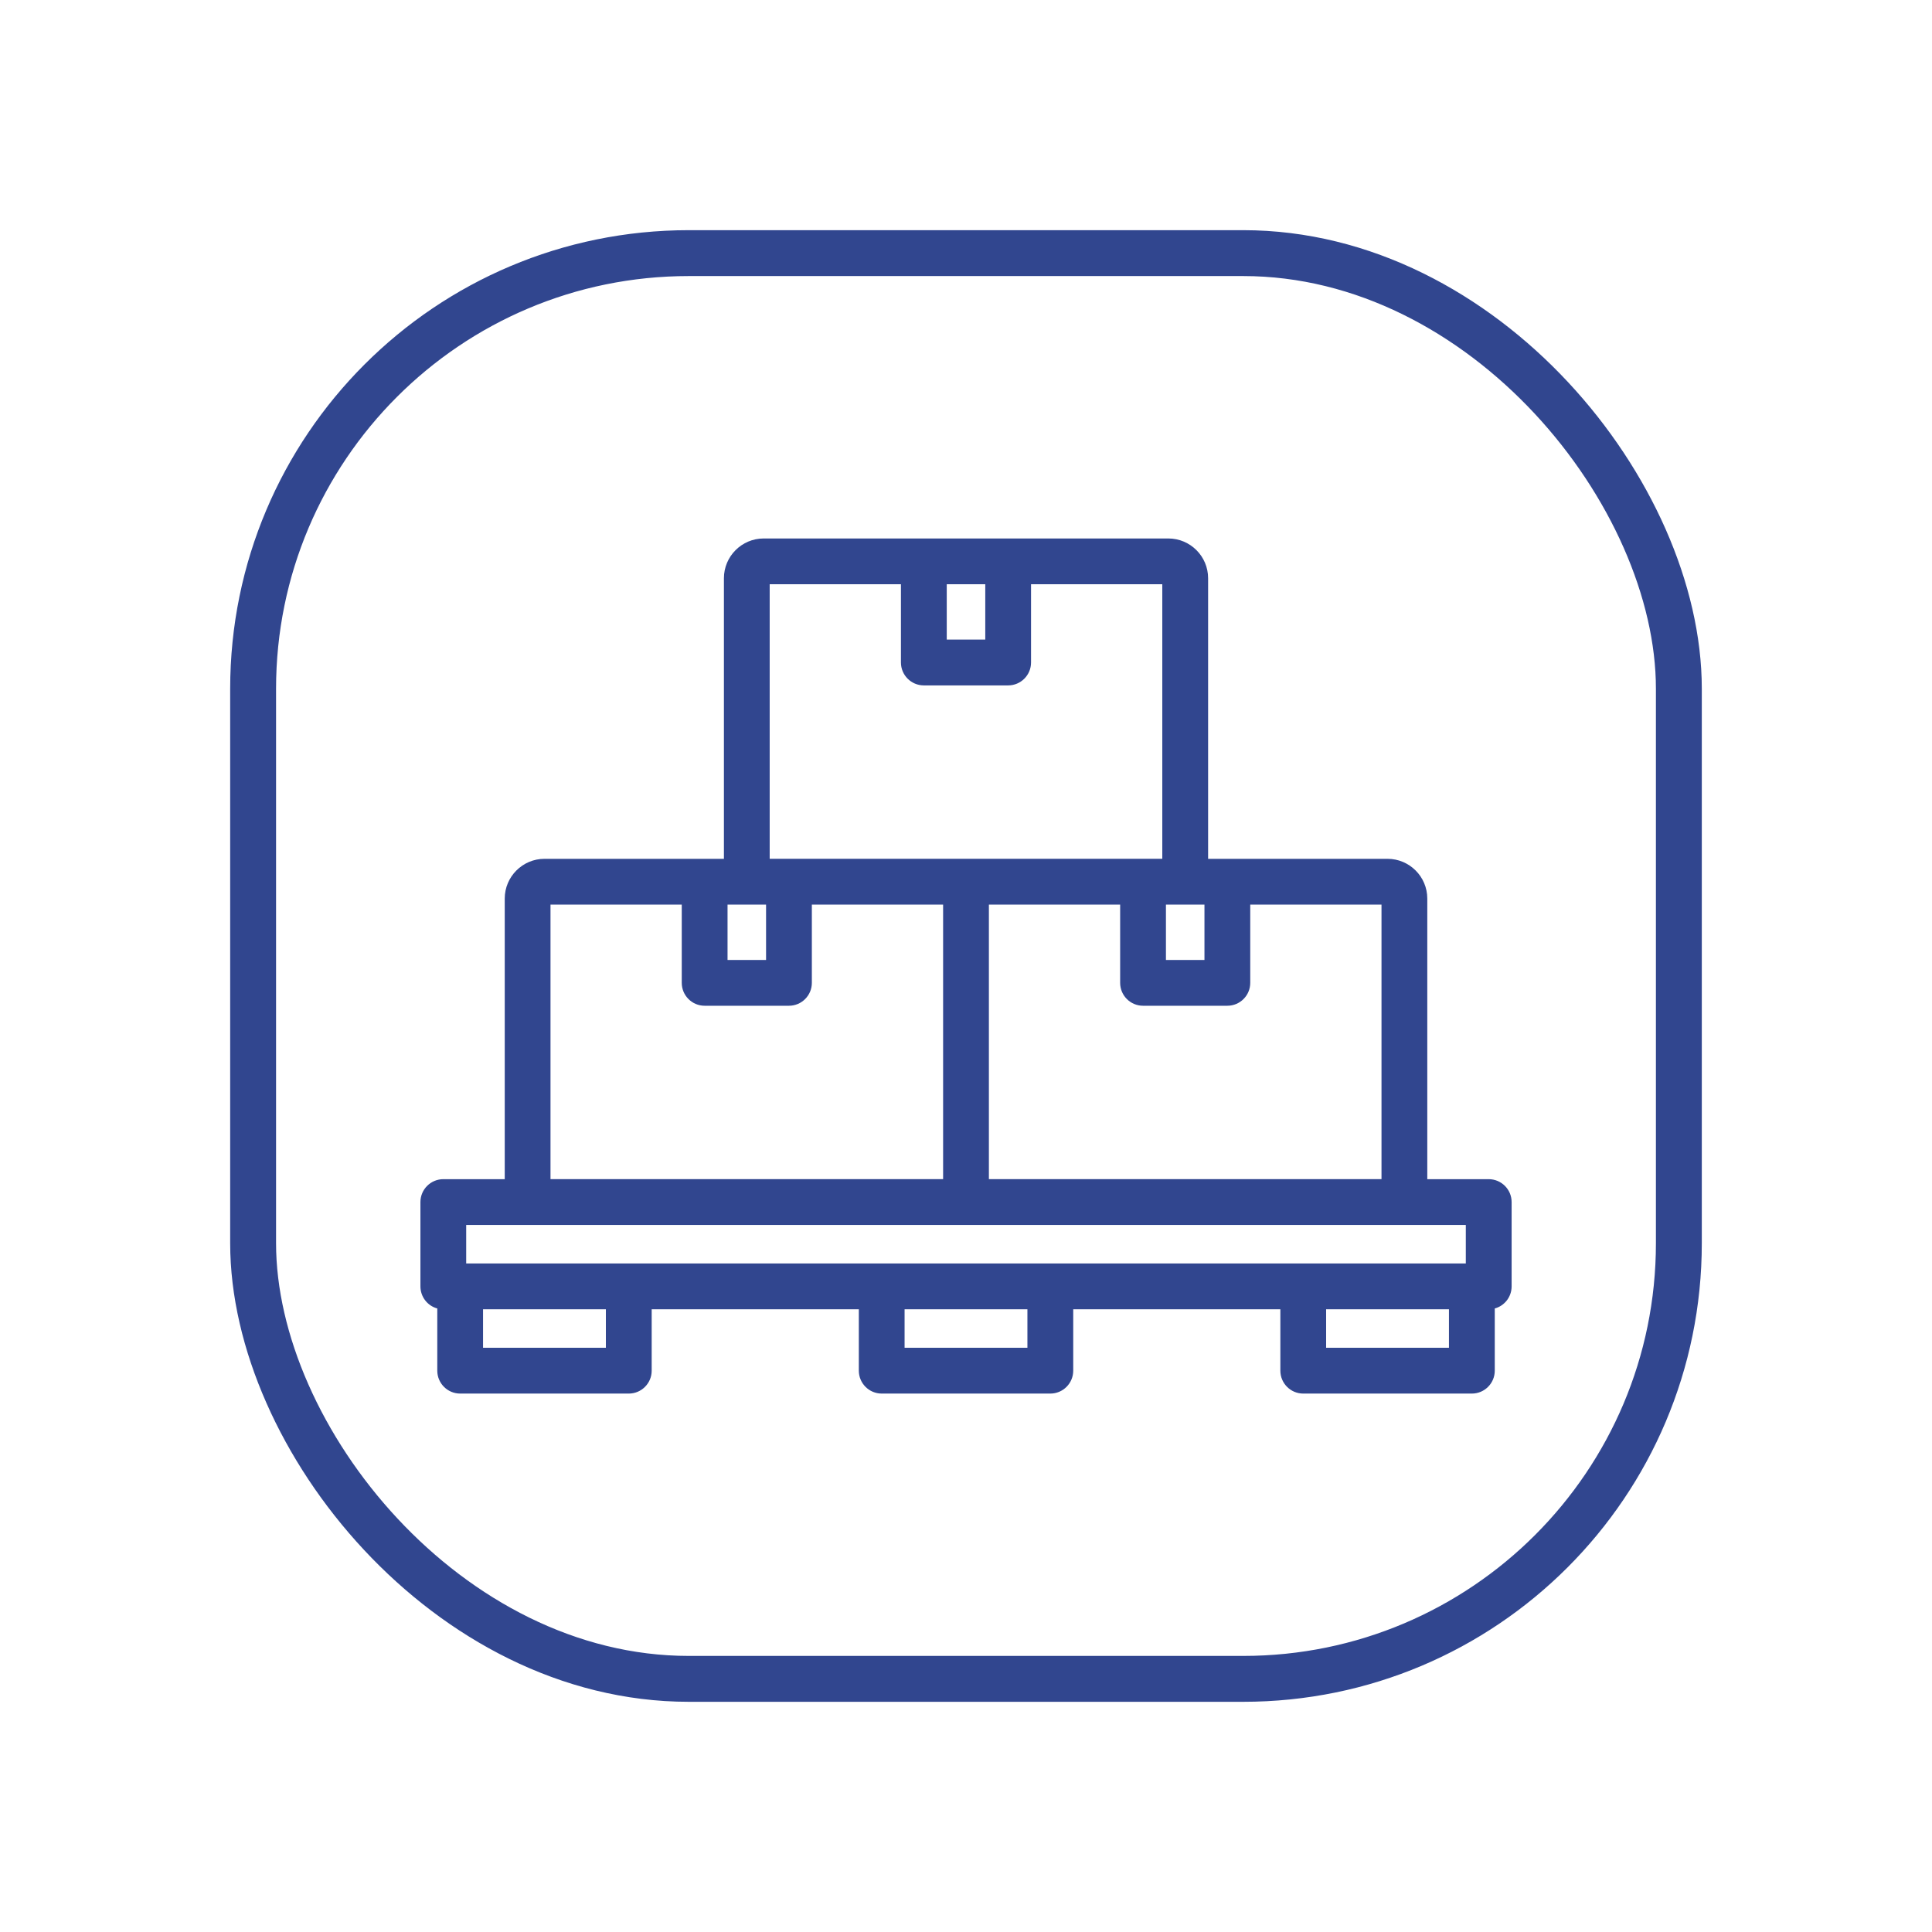
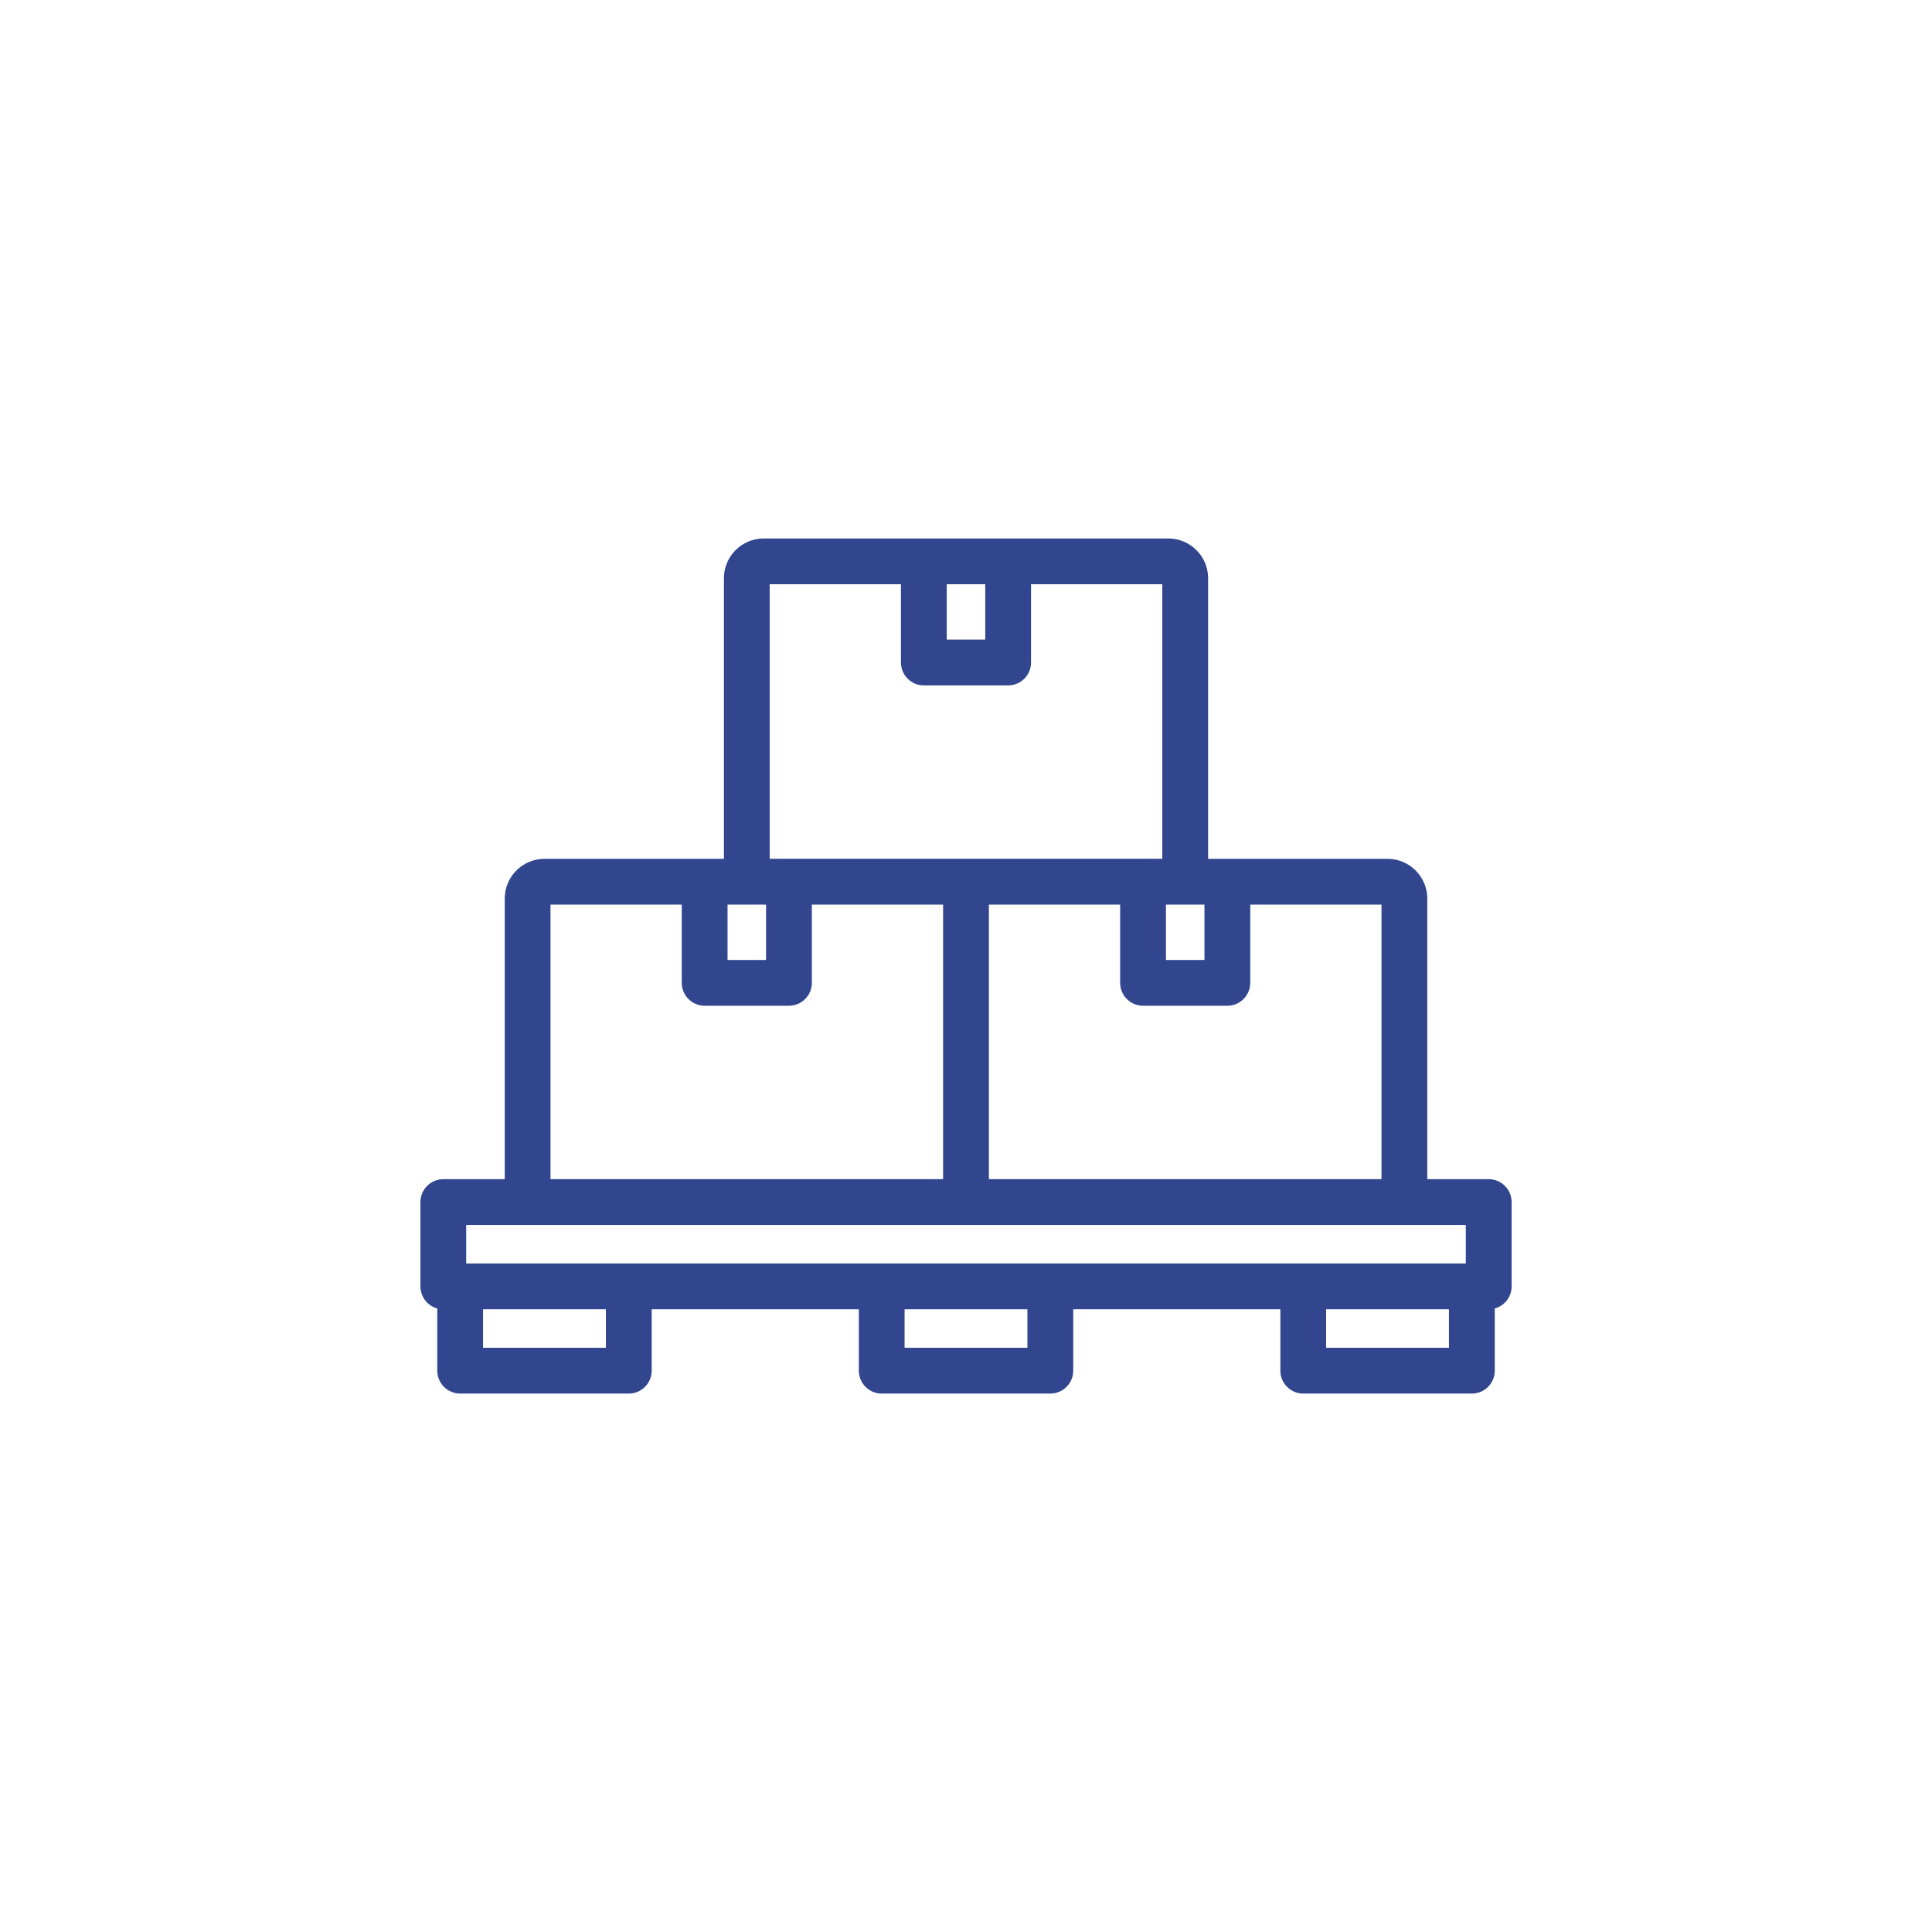
<svg xmlns="http://www.w3.org/2000/svg" id="Ebene_1" data-name="Ebene 1" viewBox="0 0 800 800">
  <defs>
    <style> .cls-1 { fill: #31468f; } .cls-2 { fill: none; stroke: #31468f; stroke-miterlimit: 10; stroke-width: 19px; } </style>
  </defs>
  <path class="cls-1" d="M616.44,488.27h-25.43v-116.19c0-9.08-7.39-16.46-16.46-16.46h-74.3v-116.19c0-9.08-7.39-16.46-16.46-16.46h-167.57c-9.08,0-16.46,7.39-16.46,16.46v116.19h-74.3c-9.08,0-16.46,7.39-16.46,16.46v116.19h-25.43c-5.23,0-9.48,4.25-9.48,9.48v34.91c0,4.31,2.89,8.04,6.98,9.15v25.76c0,5.23,4.25,9.48,9.48,9.48h69.82c5.23,0,9.48-4.25,9.48-9.48v-25.43h85.77v25.43c0,5.23,4.25,9.48,9.48,9.48h69.82c5.23,0,9.48-4.25,9.48-9.48v-25.43h85.77v25.43c0,5.23,4.25,9.48,9.48,9.48h69.82c5.23,0,9.48-4.25,9.48-9.48v-25.76c4.09-1.11,6.98-4.83,6.98-9.15v-34.91c0-5.23-4.25-9.48-9.48-9.48ZM599.98,542.14v15.95h-50.86v-15.95h50.86ZM425.43,542.14v15.95h-50.86v-15.95h50.86ZM250.88,542.14v15.95h-50.86v-15.95h50.86ZM392.03,264.84v-22.93h15.95v22.93h-15.95ZM291.78,416.46h34.91c5.23,0,9.48-4.25,9.48-9.48v-32.41h54.35v113.69h-162.57v-113.69h54.35v32.41c0,5.23,4.25,9.48,9.48,9.48ZM382.54,283.81h34.91c5.23,0,9.48-4.25,9.48-9.48v-32.41h54.35v113.69h-162.57v-113.69h54.35v32.41c0,5.23,4.25,9.48,9.48,9.48ZM482.79,397.5v-22.93h15.95v22.93h-15.95ZM409.48,374.57h54.35v32.41c0,5.23,4.25,9.48,9.48,9.48h34.91c5.23,0,9.48-4.25,9.48-9.48v-32.41h54.35v113.69h-162.57v-113.69ZM301.26,397.5v-22.93h15.95v22.93h-15.95ZM606.96,507.23v15.95H193.04v-15.95h413.92Z" />
-   <rect class="cls-2" x="104.81" y="104.81" width="590.37" height="590.37" rx="180.39" ry="180.39" />
</svg>